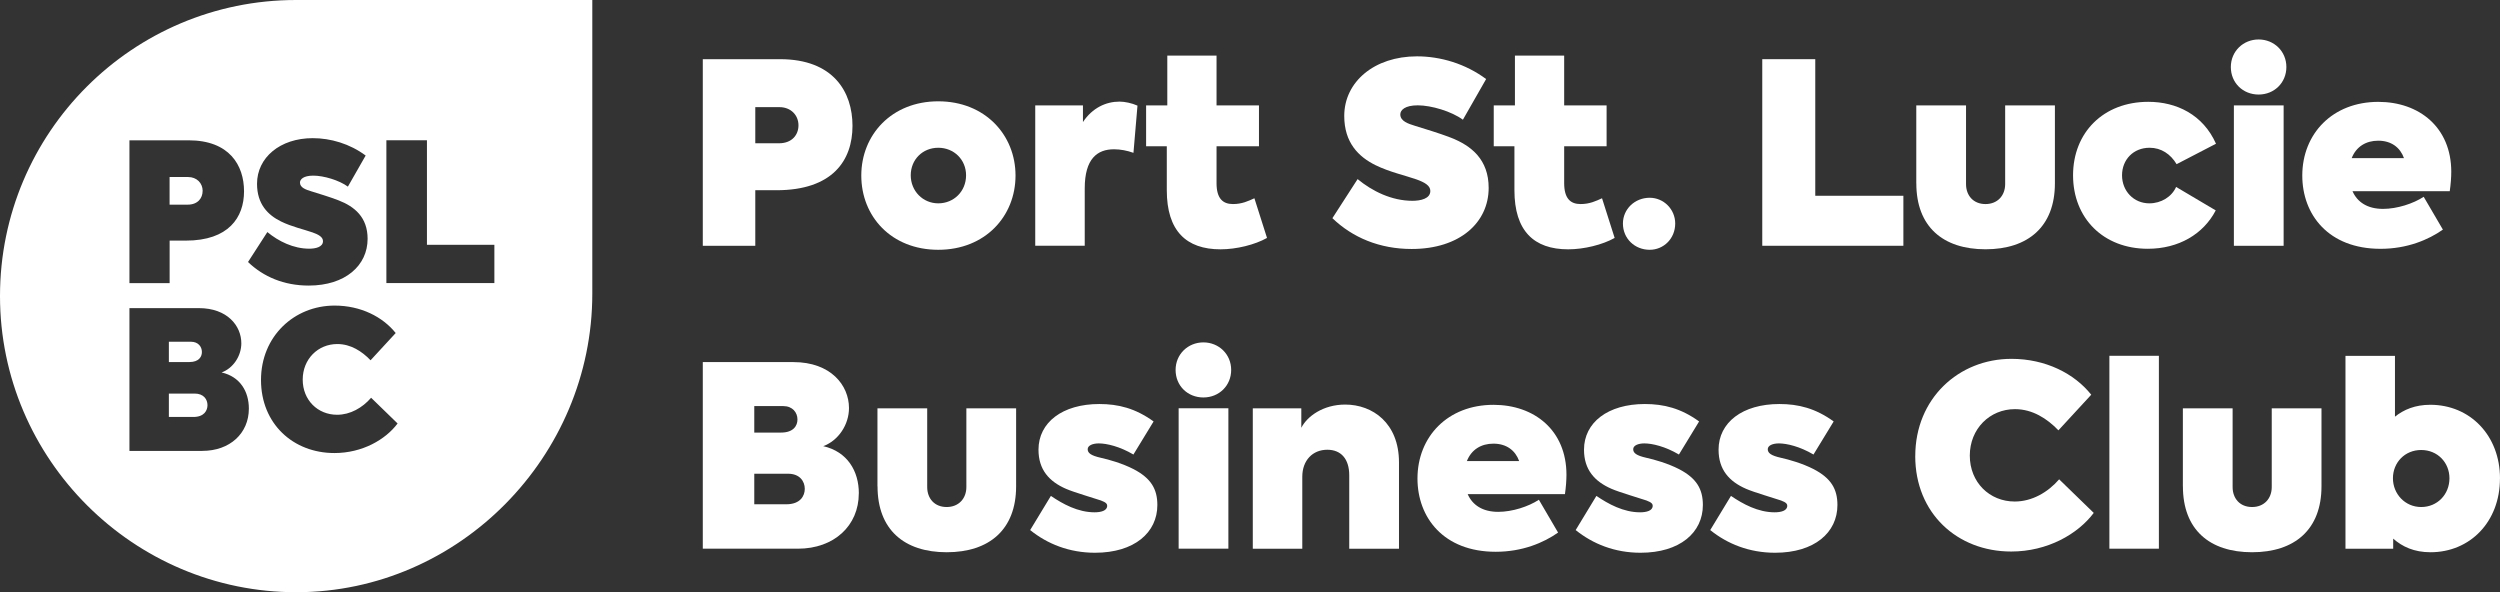
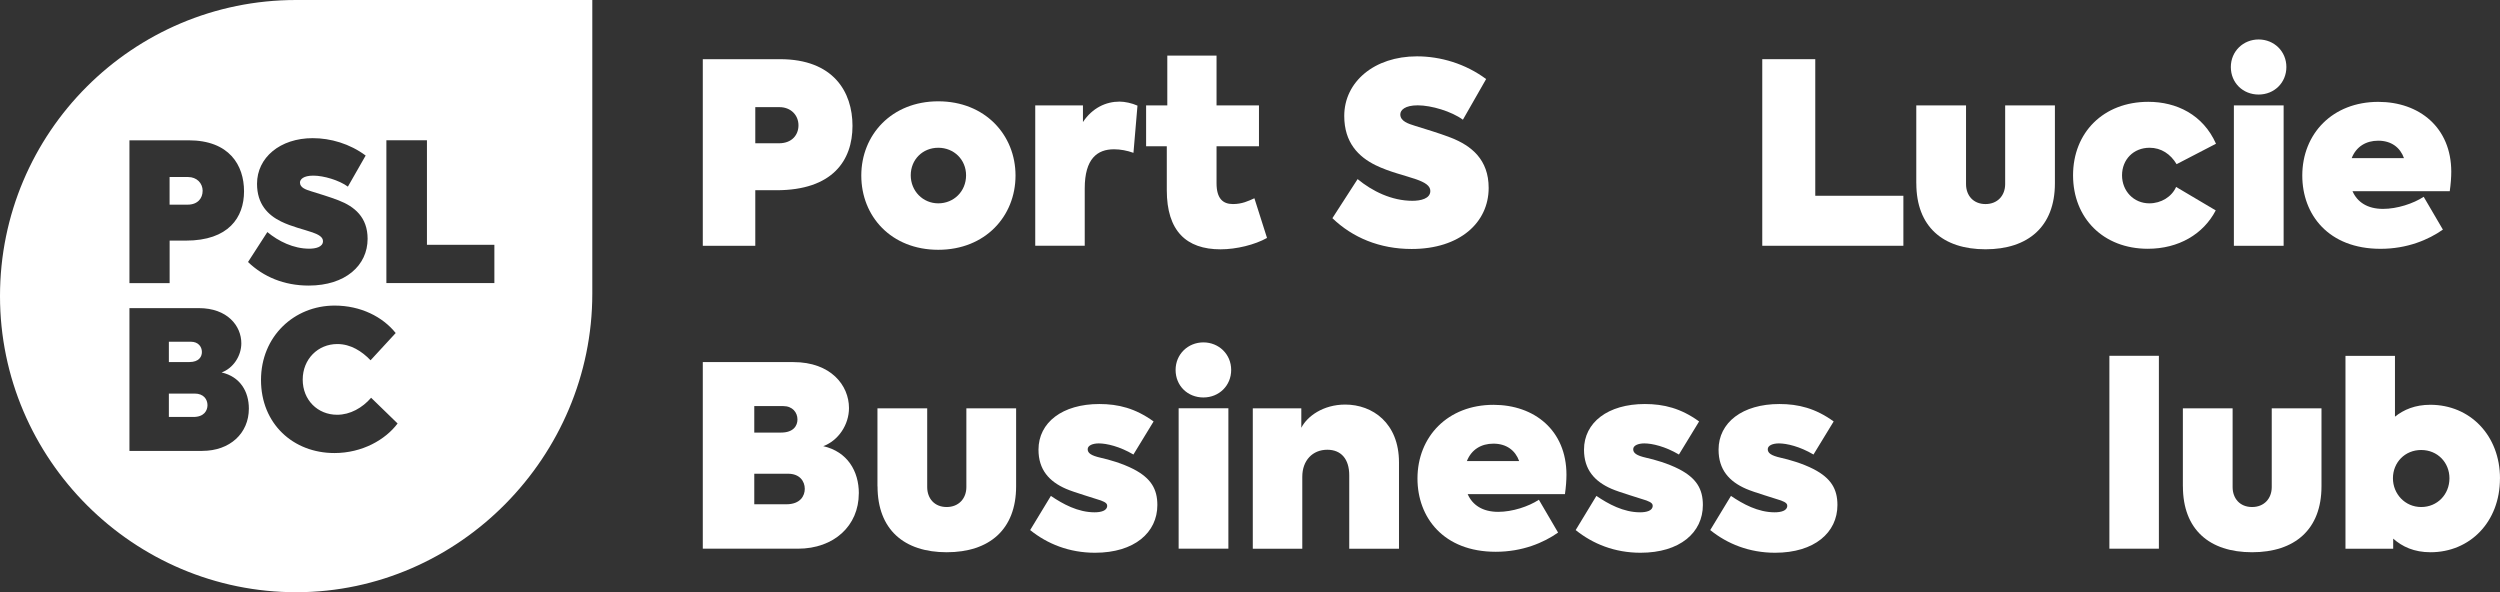
<svg xmlns="http://www.w3.org/2000/svg" data-name="Layer 1" viewBox="0 0 591 140" fill="#ffffff" data-color-origin="#000000" data-color-type="fill" id="svg60" width="591" height="140">
  <rect x="0" y="0" width="591" height="140" fill="#333333" stroke="none" />
  <defs id="defs64" />
  <path fill="#ffffff" stroke-width="0" d="m 201.53,29.75 c 0,8.24 -4.77,15.22 -17.97,15.22 h -5.01 V 58.1 H 166.14 V 13.99 h 18.26 c 12.59,0 17.13,7.7 17.13,15.76 z m -12.77,-0.12 c 0,-2.45 -1.85,-4.3 -4.48,-4.3 h -5.73 v 8.54 h 5.61 c 3.1,0 4.6,-2.03 4.6,-4.24 z" class=" bl-fill-0" data-color-origin="#a100ff" data-color-type="fill" id="path4" />
  <path fill="#ffffff" stroke-width="0" d="m 203.61,41.5 c 0,-9.61 7.16,-17.55 18.2,-17.55 11.04,0 18.26,7.94 18.26,17.55 0,9.61 -7.16,17.55 -18.26,17.55 -11.1,0 -18.2,-7.88 -18.2,-17.55 z m 24.77,-0.06 c 0,-3.7 -2.86,-6.51 -6.57,-6.51 -3.71,0 -6.51,2.8 -6.51,6.51 0,3.71 2.86,6.63 6.51,6.63 3.65,0 6.57,-2.81 6.57,-6.63 z" class=" bl-fill-0" data-color-origin="#a100ff" data-color-type="fill" id="path6" />
  <path fill="#ffffff" stroke-width="0" d="m 244.73,24.91 h 11.28 v 3.94 c 2.21,-3.34 5.43,-4.83 8.65,-4.83 1.25,0 2.92,0.36 4.24,0.95 l -0.95,11.16 c -1.49,-0.54 -3.1,-0.84 -4.6,-0.84 -3.94,0 -6.92,2.21 -6.92,9.25 v 13.55 h -11.7 z" class=" bl-fill-0" data-color-origin="#a100ff" data-color-type="fill" id="path8" />
  <path fill="#ffffff" stroke-width="0" d="m 299.52,56.25 c -2.86,1.61 -7.22,2.69 -10.98,2.69 -8.12,0 -12.71,-4.36 -12.71,-13.97 V 34.58 h -4.89 v -9.67 h 5.01 V 13.15 h 11.64 v 11.76 h 10.03 v 9.67 h -10.03 v 8.71 c 0,3.64 1.49,4.95 3.88,4.95 2.15,0 3.64,-0.72 5.07,-1.37 l 2.98,9.37 z" class=" bl-fill-0" data-color-origin="#a100ff" data-color-type="fill" id="path10" />
  <path fill="#ffffff" stroke-width="0" d="m 314.97,51.59 5.97,-9.25 c 3.46,2.86 8.06,5.13 12.95,5.13 1.91,0 4.24,-0.48 4.24,-2.33 0,-1.25 -1.31,-2.03 -3.34,-2.75 -2.57,-0.9 -6.33,-1.73 -9.61,-3.34 -4,-1.97 -7.4,-5.31 -7.4,-11.64 0,-8.06 7.1,-14.09 17.19,-14.09 5.55,0 11.46,1.73 16.35,5.37 l -5.49,9.61 c -2.69,-1.97 -7.46,-3.4 -10.68,-3.4 -3.04,0 -4.12,1.13 -4.12,2.15 0,1.61 1.91,2.21 3.46,2.69 2.27,0.72 5.55,1.67 8.48,2.8 4.89,1.91 8.95,5.19 8.95,11.88 0,8.18 -6.8,14.44 -18.2,14.44 -7.58,0 -13.97,-2.69 -18.74,-7.28 z" class=" bl-fill-0" data-color-origin="#a100ff" data-color-type="fill" id="path12" />
-   <path fill="#ffffff" stroke-width="0" d="m 381.7,56.25 c -2.86,1.61 -7.22,2.69 -10.98,2.69 -8.12,0 -12.71,-4.36 -12.71,-13.97 V 34.58 h -4.89 v -9.67 h 5.01 V 13.15 h 11.64 v 11.76 h 10.03 v 9.67 h -10.03 v 8.71 c 0,3.64 1.49,4.95 3.88,4.95 2.15,0 3.64,-0.72 5.07,-1.37 l 2.98,9.37 z" class=" bl-fill-0" data-color-origin="#a100ff" data-color-type="fill" id="path14" />
-   <path fill="#ffffff" stroke-width="0" d="m 383.66,52.84 c 0,-3.4 2.8,-6.09 6.33,-6.09 3.28,0 6.03,2.69 6.03,6.09 0,3.58 -2.75,6.21 -6.03,6.21 -3.52,0 -6.33,-2.63 -6.33,-6.21 z" class=" bl-fill-0" data-color-origin="#a100ff" data-color-type="fill" id="path16" />
  <path fill="#ffffff" stroke-width="0" d="m 416.6,13.99 h 12.53 v 32.29 h 20.83 V 58.1 H 416.6 Z" class=" bl-fill-0" data-color-origin="#a100ff" data-color-type="fill" id="path18" />
  <path fill="#ffffff" stroke-width="0" d="M 453.01,43.35 V 24.91 h 11.76 v 18.62 c 0,2.69 1.73,4.71 4.6,4.71 2.87,0 4.65,-2.03 4.65,-4.71 V 24.91 h 11.76 v 18.44 c 0,10.21 -6.33,15.58 -16.41,15.58 -10.08,0 -16.35,-5.37 -16.35,-15.58 z" class=" bl-fill-0" data-color-origin="#a100ff" data-color-type="fill" id="path20" />
  <path fill="#ffffff" stroke-width="0" d="m 490.07,41.44 c 0,-10.09 7.16,-17.37 17.79,-17.37 6.68,0 12.95,3.04 16,9.91 l -9.31,4.83 c -1.43,-2.39 -3.64,-3.88 -6.39,-3.88 -3.82,0 -6.51,2.8 -6.51,6.51 0,3.71 2.75,6.63 6.45,6.63 2.8,0 5.31,-1.55 6.33,-3.88 l 9.37,5.55 c -2.92,5.61 -8.77,9.07 -16.06,9.07 -10.5,0 -17.67,-7.22 -17.67,-17.37 z" class=" bl-fill-0" data-color-origin="#a100ff" data-color-type="fill" id="path22" />
  <path fill="#ffffff" stroke-width="0" d="m 527.37,15.84 c 0,-3.7 2.92,-6.51 6.57,-6.51 3.65,0 6.56,2.8 6.56,6.51 0,3.71 -2.86,6.51 -6.56,6.51 -3.7,0 -6.57,-2.75 -6.57,-6.51 z m 0.72,42.26 V 24.91 h 11.76 V 58.1 Z" class=" bl-fill-0" data-color-origin="#a100ff" data-color-type="fill" id="path24" />
  <path fill="#ffffff" stroke-width="0" d="m 579.11,45.2 h -22.98 c 1.13,2.57 3.52,4.18 7.22,4.18 3.34,0 7.16,-1.25 9.61,-2.86 l 4.54,7.76 c -3.4,2.39 -8.42,4.54 -14.74,4.54 -12.35,0 -18.5,-8.12 -18.5,-17.31 0,-9.91 7.16,-17.43 17.97,-17.43 9.67,0 17.25,6.03 17.25,16.53 0,1.31 -0.12,2.92 -0.36,4.6 z m -23.16,-7.82 h 12.35 c -0.9,-2.51 -2.98,-4.12 -6.09,-4.12 -2.86,0 -5.19,1.37 -6.27,4.12 z" class=" bl-fill-0" data-color-origin="#a100ff" data-color-type="fill" id="path26" />
  <path fill="#ffffff" stroke-width="0" d="m 203.02,116.64 c 0,7.64 -5.85,13.07 -14.38,13.07 h -22.5 V 85.6 h 21.43 c 8.83,0 13.13,5.49 13.13,10.86 0,3.94 -2.51,7.7 -6.09,9.01 5.73,1.31 8.42,5.91 8.42,11.16 z M 178.31,95.99 v 6.27 h 6.33 c 2.98,0 3.88,-1.67 3.88,-3.1 0,-1.67 -1.19,-3.16 -3.34,-3.16 h -6.86 z m 11.94,19.58 c 0,-1.79 -1.19,-3.58 -3.94,-3.58 h -8 v 7.22 h 7.58 c 3.34,0 4.36,-2.03 4.36,-3.64 z" class=" bl-fill-0" data-color-origin="#a100ff" data-color-type="fill" id="path28" />
  <path fill="#ffffff" stroke-width="0" d="M 207.43,114.97 V 96.53 h 11.76 v 18.62 c 0,2.69 1.73,4.71 4.6,4.71 2.87,0 4.66,-2.03 4.66,-4.71 V 96.53 h 11.76 v 18.44 c 0,10.21 -6.33,15.58 -16.41,15.58 -10.08,0 -16.35,-5.37 -16.35,-15.58 z" class=" bl-fill-0" data-color-origin="#a100ff" data-color-type="fill" id="path30" />
  <path fill="#ffffff" stroke-width="0" d="m 243.54,125.29 4.89,-8.06 c 2.8,1.91 6.39,3.88 10.33,3.88 1.49,0 2.98,-0.36 2.98,-1.55 0,-0.36 -0.18,-0.78 -1.49,-1.25 -1.55,-0.54 -6.33,-1.91 -8.24,-2.75 -4,-1.73 -6.51,-4.54 -6.51,-9.25 0,-6.45 5.67,-10.8 14.38,-10.8 4.48,0 8.53,1.01 12.83,4.12 l -4.77,7.82 c -3.22,-1.91 -6.33,-2.63 -8.18,-2.63 -1.43,0 -2.63,0.48 -2.63,1.37 0,0.89 0.72,1.49 3.1,2.03 1.91,0.42 5.07,1.31 7.76,2.69 4.12,2.15 5.61,4.71 5.61,8.48 0,6.51 -5.43,11.28 -14.74,11.28 -6.09,0 -11.28,-2.09 -15.34,-5.37 z" class=" bl-fill-0" data-color-origin="#a100ff" data-color-type="fill" id="path32" />
  <path fill="#ffffff" stroke-width="0" d="m 277.91,87.45 c 0,-3.7 2.92,-6.51 6.57,-6.51 3.65,0 6.57,2.8 6.57,6.51 0,3.71 -2.86,6.51 -6.57,6.51 -3.71,0 -6.57,-2.75 -6.57,-6.51 z m 0.72,42.26 V 96.52 h 11.76 v 33.19 z" class=" bl-fill-0" data-color-origin="#a100ff" data-color-type="fill" id="path34" />
  <path fill="#ffffff" stroke-width="0" d="m 296.17,96.53 h 11.46 v 4.6 c 1.37,-2.69 5.13,-5.49 10.38,-5.49 6.45,0 12.71,4.36 12.71,13.67 v 20.41 h -11.76 v -17.37 c 0,-3.82 -1.91,-6.03 -5.19,-6.03 -3.46,0 -5.91,2.51 -5.91,6.39 v 17.01 h -11.7 V 96.53 Z" class=" bl-fill-0" data-color-origin="#a100ff" data-color-type="fill" id="path36" />
  <path fill="#ffffff" stroke-width="0" d="m 369.94,116.82 h -22.98 c 1.13,2.57 3.52,4.18 7.22,4.18 3.34,0 7.16,-1.25 9.61,-2.86 l 4.54,7.76 c -3.4,2.39 -8.42,4.54 -14.74,4.54 -12.35,0 -18.5,-8.12 -18.5,-17.31 0,-9.91 7.16,-17.43 17.97,-17.43 9.67,0 17.25,6.03 17.25,16.53 0,1.31 -0.12,2.92 -0.36,4.6 z M 346.78,109 h 12.35 c -0.9,-2.51 -2.98,-4.12 -6.09,-4.12 -2.86,0 -5.19,1.37 -6.27,4.12 z" class=" bl-fill-0" data-color-origin="#a100ff" data-color-type="fill" id="path38" />
  <path fill="#ffffff" stroke-width="0" d="m 372.5,125.29 4.89,-8.06 c 2.81,1.91 6.39,3.88 10.33,3.88 1.49,0 2.98,-0.36 2.98,-1.55 0,-0.36 -0.18,-0.78 -1.49,-1.25 -1.55,-0.54 -6.33,-1.91 -8.24,-2.75 -4,-1.73 -6.51,-4.54 -6.51,-9.25 0,-6.45 5.67,-10.8 14.38,-10.8 4.48,0 8.54,1.01 12.83,4.12 l -4.77,7.82 c -3.22,-1.91 -6.33,-2.63 -8.18,-2.63 -1.43,0 -2.63,0.48 -2.63,1.37 0,0.89 0.72,1.49 3.1,2.03 1.91,0.42 5.07,1.31 7.76,2.69 4.12,2.15 5.61,4.71 5.61,8.48 0,6.51 -5.43,11.28 -14.74,11.28 -6.09,0 -11.28,-2.09 -15.34,-5.37 z" class=" bl-fill-0" data-color-origin="#a100ff" data-color-type="fill" id="path40" />
  <path fill="#ffffff" stroke-width="0" d="m 404.31,125.29 4.89,-8.06 c 2.81,1.91 6.39,3.88 10.33,3.88 1.49,0 2.98,-0.36 2.98,-1.55 0,-0.36 -0.18,-0.78 -1.49,-1.25 -1.55,-0.54 -6.33,-1.91 -8.24,-2.75 -4,-1.73 -6.51,-4.54 -6.51,-9.25 0,-6.45 5.67,-10.8 14.38,-10.8 4.48,0 8.54,1.01 12.83,4.12 l -4.77,7.82 c -3.22,-1.91 -6.33,-2.63 -8.18,-2.63 -1.43,0 -2.63,0.48 -2.63,1.37 0,0.89 0.72,1.49 3.1,2.03 1.91,0.42 5.07,1.31 7.76,2.69 4.12,2.15 5.61,4.71 5.61,8.48 0,6.51 -5.43,11.28 -14.74,11.28 -6.09,0 -11.28,-2.09 -15.34,-5.37 z" class=" bl-fill-0" data-color-origin="#a100ff" data-color-type="fill" id="path42" />
-   <path fill="#ffffff" stroke-width="0" d="m 452.77,107.81 c 0,-13.61 10.27,-22.98 22.74,-22.98 8.06,0 14.86,3.46 18.86,8.48 l -7.76,8.42 c -2.69,-2.8 -6.15,-5.01 -10.27,-5.01 -5.97,0 -10.68,4.66 -10.68,10.98 0,6.32 4.66,10.86 10.62,10.86 4.06,0 7.82,-2.15 10.5,-5.25 l 8.18,7.94 c -3.76,5.01 -10.92,9.13 -19.52,9.13 -12.77,0 -22.68,-9.07 -22.68,-22.56 z" class=" bl-fill-0" data-color-origin="#a100ff" data-color-type="fill" id="path44" />
  <path fill="#ffffff" stroke-width="0" d="m 498.66,129.71 v -45.6 h 11.7 v 45.6 z" class=" bl-fill-0" data-color-origin="#a100ff" data-color-type="fill" id="path46" />
  <path fill="#ffffff" stroke-width="0" d="M 516.03,114.97 V 96.53 h 11.76 v 18.62 c 0,2.69 1.73,4.71 4.6,4.71 2.87,0 4.65,-2.03 4.65,-4.71 V 96.53 h 11.76 v 18.44 c 0,10.21 -6.33,15.58 -16.41,15.58 -10.08,0 -16.35,-5.37 -16.35,-15.58 z" class=" bl-fill-0" data-color-origin="#a100ff" data-color-type="fill" id="path48" />
  <path fill="#ffffff" stroke-width="0" d="m 590.99,113.12 c 0,10.27 -7.1,17.43 -16.41,17.43 -3.88,0 -6.68,-1.31 -8.83,-3.22 v 2.39 h -11.28 v -45.6 h 11.7 V 98.5 c 2.09,-1.67 4.77,-2.81 8.36,-2.81 9.37,0 16.47,7.22 16.47,17.43 z m -11.94,-0.06 c 0,-3.7 -2.8,-6.68 -6.68,-6.68 -3.88,0 -6.68,2.98 -6.68,6.68 0,3.7 2.86,6.8 6.68,6.8 3.82,0 6.68,-2.98 6.68,-6.8 z" class=" bl-fill-0" data-color-origin="#a100ff" data-color-type="fill" id="path50" />
  <path fill="#ffffff" fill-rule="evenodd" stroke-width="0" d="m 47.73,83.21 c 0,-1.28 -0.91,-2.42 -2.56,-2.42 h -5.25 v 4.8 h 4.84 c 2.28,0 2.97,-1.28 2.97,-2.37 z" class=" bl-fill-0" data-color-origin="#a100ff" data-color-type="fill" id="path52" />
  <path fill="#ffffff" fill-rule="evenodd" stroke-width="0" d="m 47.91,45.14 c 0,-1.87 -1.42,-3.29 -3.43,-3.29 h -4.39 v 6.53 h 4.29 c 2.38,0 3.52,-1.55 3.52,-3.24 z" class=" bl-fill-0" data-color-origin="#a100ff" data-color-type="fill" id="path54" />
  <path fill="#ffffff" fill-rule="evenodd" stroke-width="0" d="m 46.04,93.04 h -6.12 v 5.53 h 5.8 c 2.56,0 3.33,-1.55 3.33,-2.79 0,-1.37 -0.91,-2.74 -3.02,-2.74 z" class=" bl-fill-0" data-color-origin="#a100ff" data-color-type="fill" id="path56" />
  <path fill="#ffffff" fill-rule="evenodd" stroke-width="0" d="M 70,0 C 31.34,0 0,31.34 0,70 v 0 c 0,38.55 31.58,70.08 70.16,70 38.43,-0.08 69.86,-32.13 69.86,-70.56 V 0 Z m 3.77,54.91 c -1.96,-0.69 -4.84,-1.32 -7.35,-2.56 -3.06,-1.51 -5.66,-4.07 -5.66,-8.91 0,-6.17 5.44,-10.78 13.16,-10.78 4.25,0 8.77,1.32 12.52,4.11 l -4.2,7.35 c -2.06,-1.51 -5.71,-2.6 -8.18,-2.6 -2.33,0 -3.15,0.87 -3.15,1.64 0,1.23 1.46,1.69 2.65,2.06 1.74,0.55 4.25,1.28 6.49,2.15 3.75,1.46 6.85,3.97 6.85,9.09 0,6.26 -5.21,11.05 -13.93,11.05 -5.8,0 -10.69,-2.06 -14.34,-5.57 l 4.57,-7.08 c 2.65,2.19 6.17,3.93 9.91,3.93 1.46,0 3.24,-0.37 3.24,-1.78 0,-0.96 -1,-1.55 -2.56,-2.1 z M 30.6,33.17 h 13.98 c 9.64,0 13.11,5.89 13.11,12.06 0,6.17 -3.65,11.65 -13.75,11.65 H 40.1 V 66.93 H 30.6 Z M 47.82,106.6 H 30.6 V 72.84 H 47 c 6.76,0 10.05,4.2 10.05,8.31 0,3.01 -1.92,5.89 -4.66,6.9 4.39,1 6.44,4.52 6.44,8.54 0,5.85 -4.48,10 -11.01,10 z m 31.24,0.5 c -9.78,0 -17.36,-6.94 -17.36,-17.27 0,-10.33 7.86,-17.59 17.4,-17.59 6.17,0 11.37,2.65 14.44,6.49 l -5.94,6.44 c -2.06,-2.15 -4.71,-3.84 -7.86,-3.84 -4.57,0 -8.18,3.56 -8.18,8.41 0,4.85 3.56,8.31 8.13,8.31 3.11,0 5.98,-1.64 8.04,-4.02 l 6.26,6.08 c -2.88,3.84 -8.36,6.99 -14.94,6.99 z M 116.88,66.92 H 91.34 V 33.16 h 9.59 v 24.71 h 15.94 v 9.04 z" class=" bl-fill-0" data-color-origin="#a100ff" data-color-type="fill" id="path58" />
</svg>